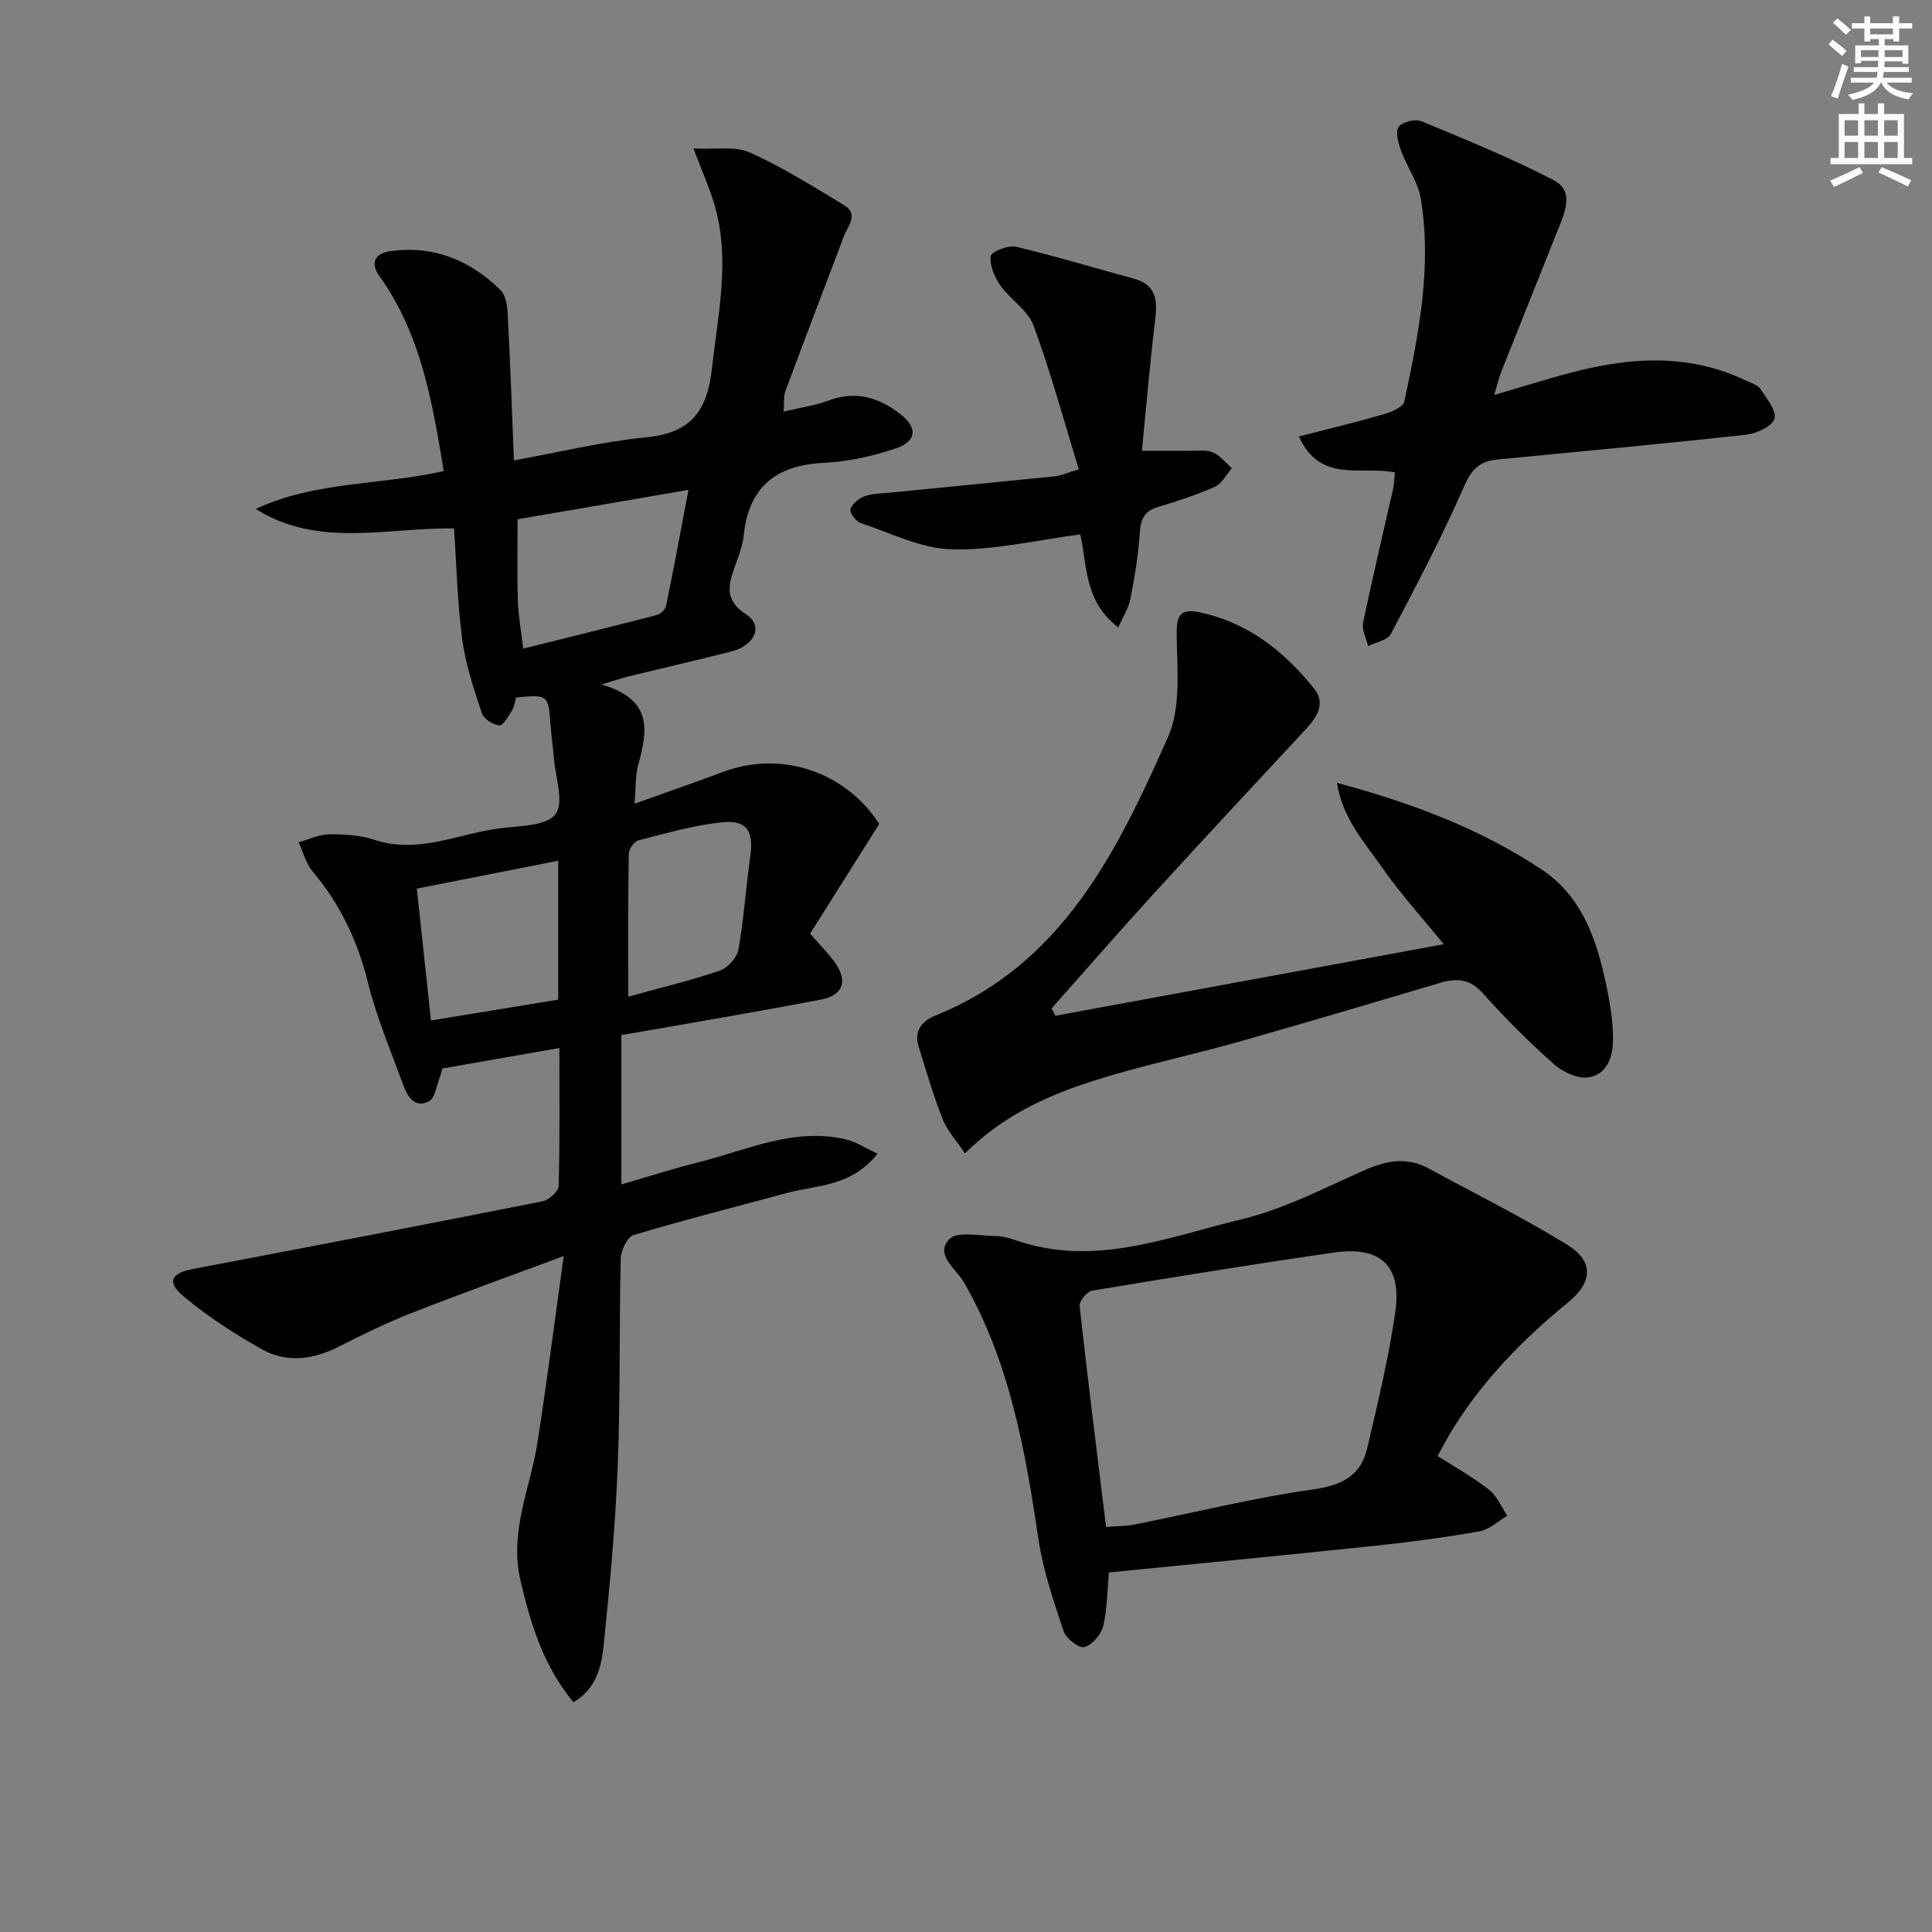
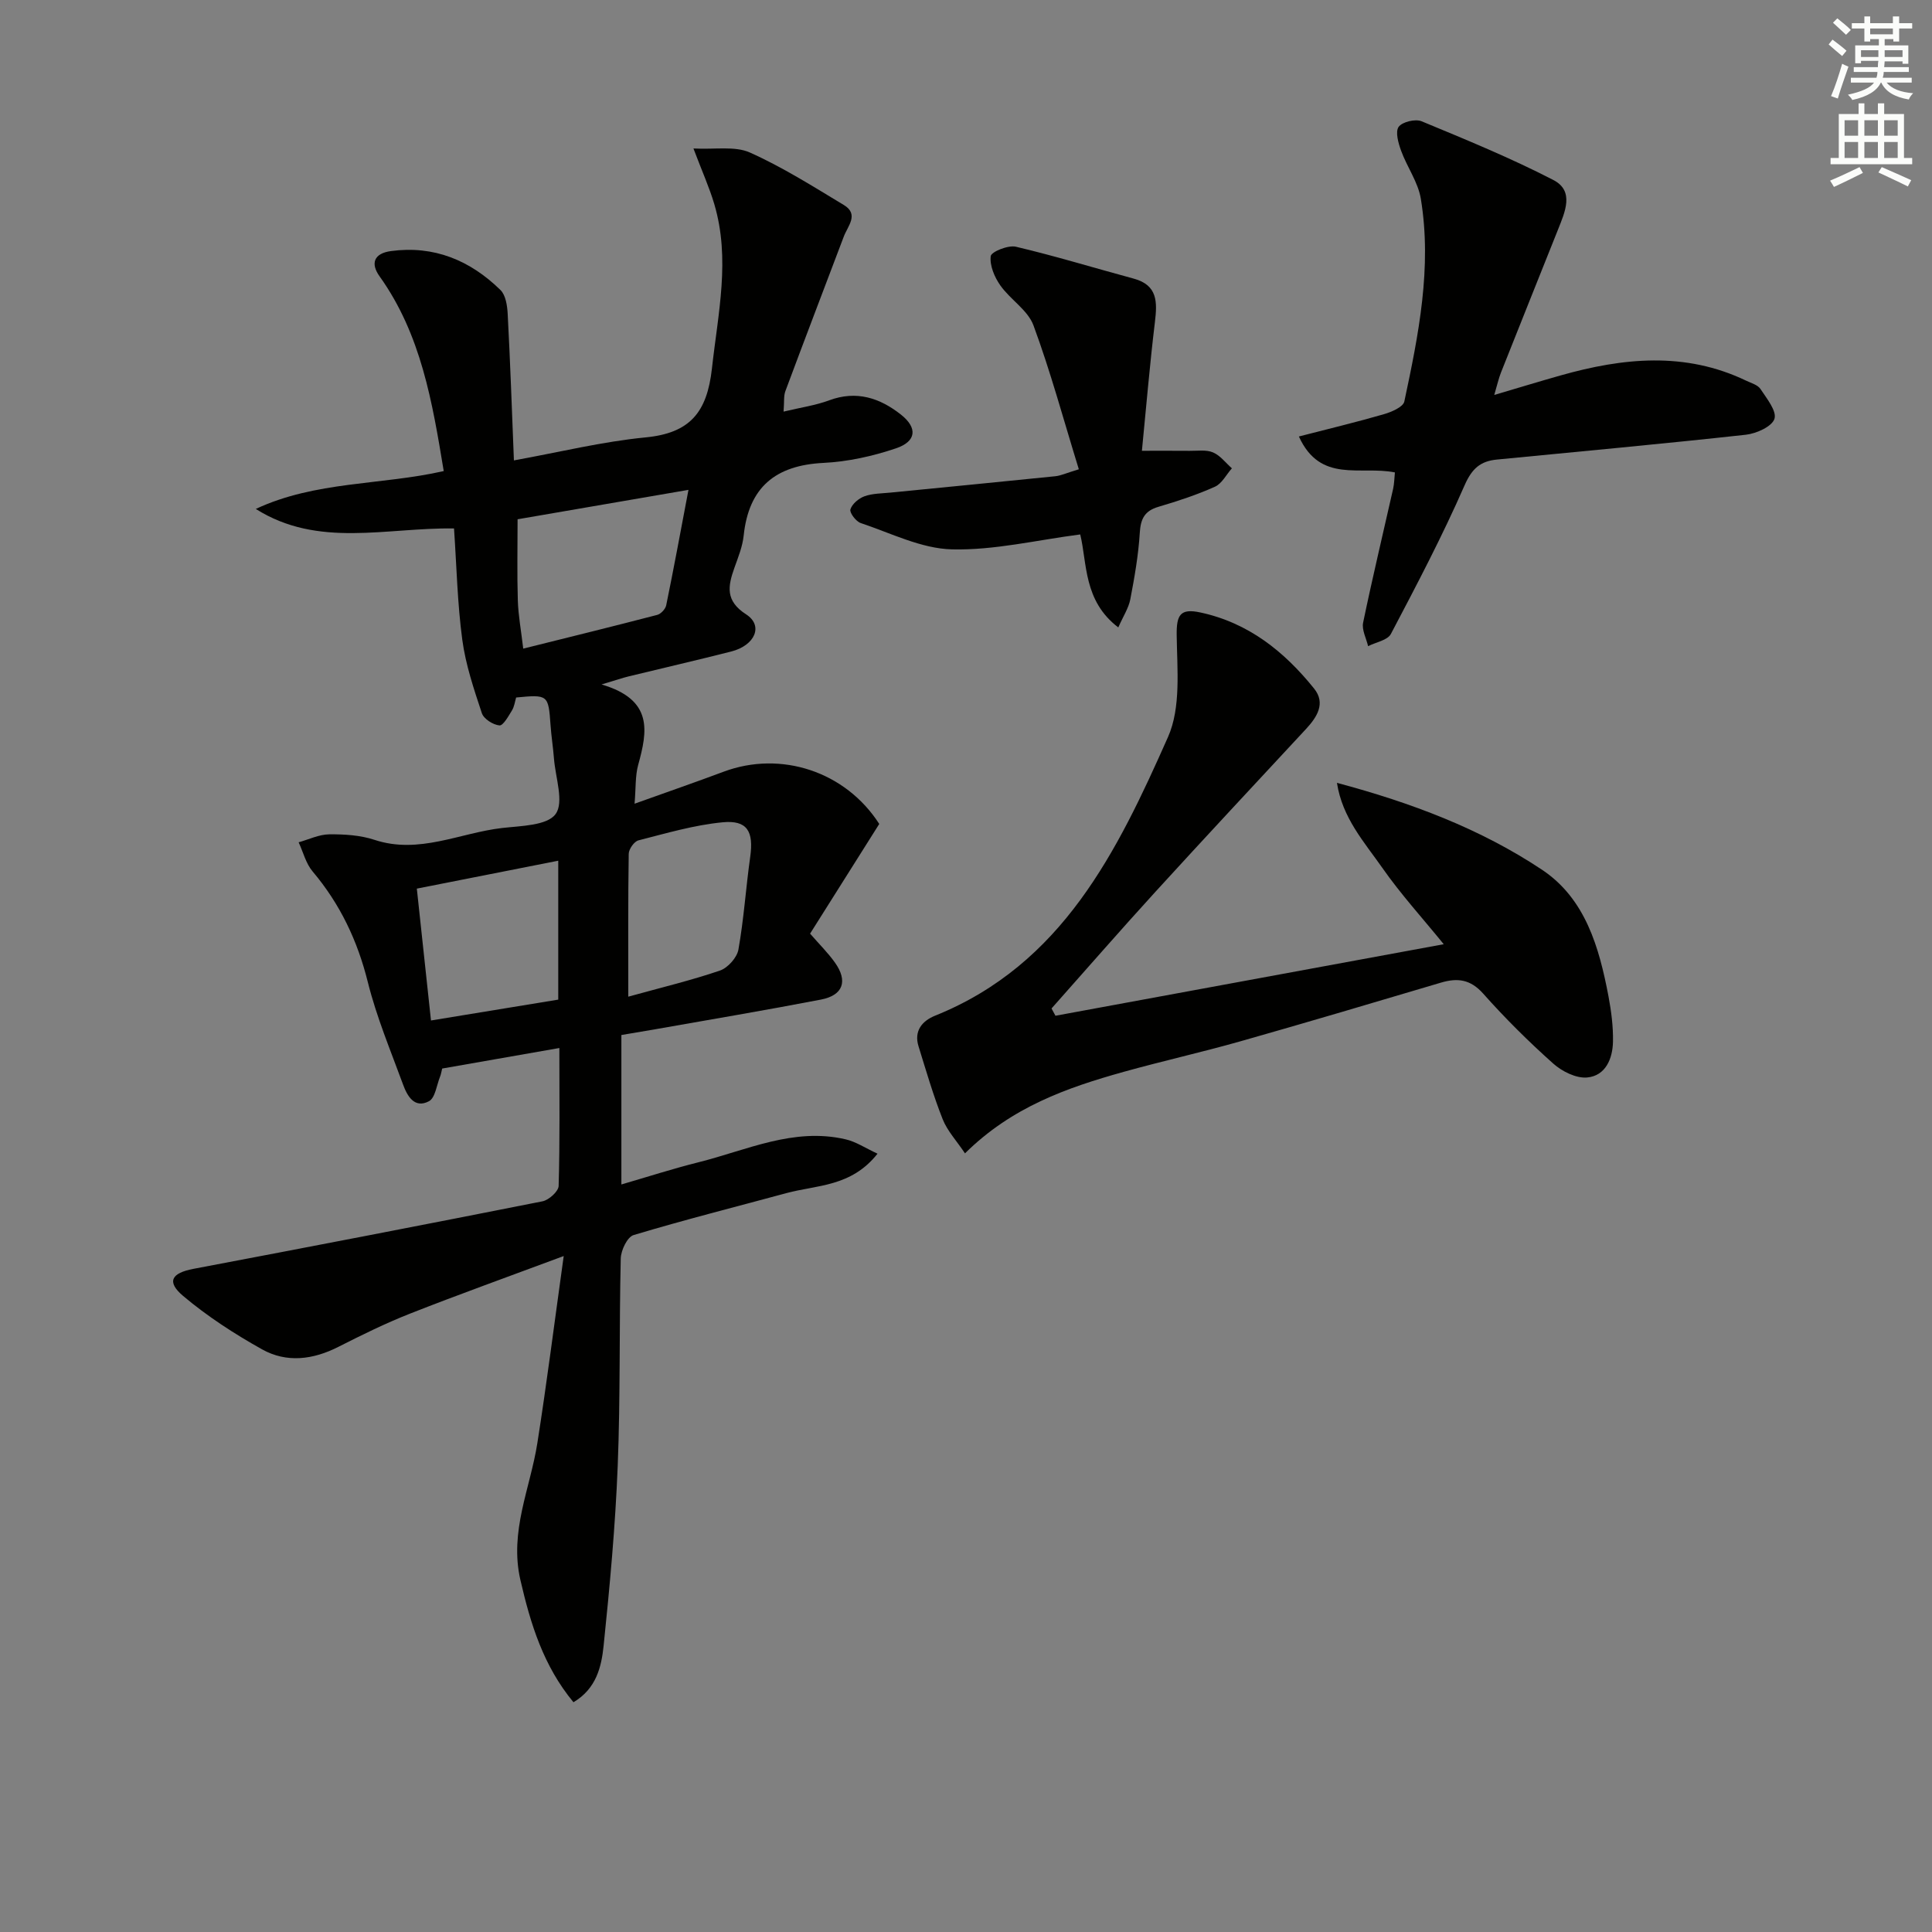
<svg xmlns="http://www.w3.org/2000/svg" enable-background="new 0 0 400 400" viewBox="0 0 400 400">
  <rect x="0" y="0" width="400" height="400" fill="#808080" stroke="none" />
  <g fill="#010100">
    <path d="m181.68 238.86c-5.45 6.9-12.59 6.46-18.86 8.16-10.56 2.87-21.17 5.54-31.65 8.69-1.29.39-2.61 3.15-2.65 4.84-.34 14.32-.06 28.66-.63 42.97-.49 12.44-1.64 24.86-2.92 37.24-.45 4.32-1.5 8.86-6.24 11.67-6.22-7.51-8.88-16.17-10.99-25.32-2.31-10.05 2.03-18.92 3.51-28.31 1.95-12.39 3.52-24.84 5.46-38.75-11.7 4.36-21.81 7.98-31.79 11.91-5.08 2-10.01 4.43-14.88 6.9-5.24 2.66-10.69 3.35-15.78.51-5.74-3.21-11.36-6.85-16.37-11.08-3.46-2.93-2.38-4.72 2.12-5.58 24.12-4.57 48.22-9.21 72.3-13.99 1.33-.26 3.32-2.06 3.35-3.19.27-9.29.15-18.6.15-28.55-8.45 1.48-16.36 2.87-24.26 4.25-.18.72-.25 1.21-.43 1.65-.72 1.78-1.01 4.43-2.31 5.12-3 1.58-4.5-1.09-5.37-3.48-2.57-7.01-5.48-13.95-7.28-21.16-2.14-8.6-5.74-16.19-11.44-22.94-1.39-1.65-1.95-4-2.89-6.03 2.11-.59 4.22-1.63 6.34-1.65 3.13-.03 6.42.17 9.36 1.14 9.23 3.05 17.65-1.44 26.42-2.45 3.89-.45 9.33-.48 11.08-2.89 1.79-2.45-.04-7.57-.34-11.52-.18-2.32-.55-4.62-.71-6.94-.44-6.22-.51-6.31-7.12-5.67-.25.84-.37 1.87-.86 2.67-.73 1.19-1.83 3.19-2.6 3.11-1.33-.13-3.25-1.35-3.64-2.54-1.65-4.98-3.36-10.04-4.05-15.2-1.01-7.52-1.17-15.16-1.71-23.04-14.07-.21-28.11 4.12-41.04-4.04 12.35-5.79 25.99-4.9 38.91-7.84-2.35-14.22-4.67-28.28-13.29-40.33-1.89-2.64-1.19-4.74 2.37-5.22 8.93-1.2 16.4 1.93 22.66 8.06 1.09 1.06 1.41 3.24 1.5 4.93.52 9.78.86 19.57 1.29 30.35 9.46-1.71 18.29-3.89 27.25-4.76 9.2-.89 12.74-5.17 13.75-14.28 1.26-11.41 3.86-22.65.48-34.04-1.02-3.45-2.52-6.75-4.31-11.5 4.48.24 8.56-.55 11.67.83 6.76 3.02 13.09 7.03 19.46 10.87 3.21 1.93.82 4.35 0 6.53-4.04 10.67-8.12 21.33-12.1 32.02-.37 1-.21 2.2-.37 4.23 3.52-.85 6.6-1.28 9.45-2.34 5.65-2.1 10.49-.48 14.84 2.95 3.49 2.75 3.23 5.56-1.01 6.99-4.81 1.63-9.97 2.77-15.03 3.02-9.94.49-15.46 5.05-16.51 15.05-.24 2.27-1.14 4.49-1.92 6.67-1.34 3.79-1.94 6.82 2.43 9.64 3.62 2.33 1.85 6.43-3.1 7.69-7.07 1.8-14.18 3.43-21.27 5.16-1.22.3-2.4.71-5.57 1.66 10.78 3.16 9.5 9.71 7.59 16.65-.63 2.29-.47 4.8-.75 8.04 6.66-2.39 12.57-4.43 18.42-6.62 11.91-4.45 25.27-.04 32.24 10.81-4.73 7.51-9.5 15.07-14.32 22.71 1.92 2.21 3.7 3.96 5.13 5.97 2.74 3.83 1.73 6.79-2.87 7.68-11.4 2.2-22.84 4.12-34.27 6.14-2.28.4-4.57.78-7.06 1.2v30.94c5.57-1.62 10.7-3.28 15.91-4.58 10.02-2.5 19.73-7.27 30.49-4.77 2.14.48 4.07 1.79 6.63 2.98zm-73.35-104.57c9.51-2.37 18.63-4.61 27.73-6.98.77-.2 1.71-1.21 1.87-1.99 1.55-7.55 2.95-15.14 4.61-23.9-12.56 2.16-23.88 4.11-35.38 6.09 0 5.9-.12 11.36.05 16.82.1 3.12.68 6.21 1.12 9.96zm-19.1 76.99c9.01-1.48 17.61-2.89 26.35-4.32 0-9.71 0-19.14 0-28.76-9.78 1.93-19.29 3.81-29.28 5.78.96 8.92 1.92 17.92 2.93 27.3zm40.85-4.93c6.97-1.93 13.08-3.39 18.99-5.41 1.62-.56 3.51-2.67 3.81-4.33 1.13-6.34 1.54-12.79 2.44-19.18.75-5.29-.59-7.69-5.75-7.18-5.87.57-11.64 2.27-17.39 3.74-.88.22-2 1.82-2.01 2.79-.15 9.46-.09 18.92-.09 29.57z" />
-     <path d="m297.64 301.45c3.79 2.43 7.43 4.44 10.65 6.98 1.65 1.3 2.54 3.55 3.77 5.38-1.9 1.12-3.69 2.87-5.73 3.23-7.18 1.27-14.43 2.24-21.68 3-18.31 1.93-36.64 3.69-55.07 5.52-.32 3.57-.3 7.42-1.16 11.05-.42 1.76-2.26 3.93-3.89 4.4-1.08.32-3.81-1.75-4.31-3.25-2.08-6.24-4.24-12.57-5.21-19.04-2.75-18.46-5.95-36.7-15.42-53.2-1.62-2.82-6.11-5.71-3.07-8.95 1.61-1.72 6.29-.68 9.58-.66 1.46.01 2.96.44 4.37.93 16.19 5.56 31.4-.75 46.62-4.41 8.76-2.1 17.01-6.44 25.34-10.12 4.52-2 8.79-2.87 13.3-.42 9.6 5.22 19.42 10.09 28.72 15.8 5.63 3.46 5.29 7.82.15 12.01-9.34 7.62-17.68 16.16-24.02 26.49-1.01 1.69-1.92 3.43-2.94 5.26zm-68.64 14.69c2.59-.21 4.28-.17 5.9-.5 12.35-2.47 24.6-5.53 37.05-7.29 5.98-.84 9.82-2.88 11.14-8.58 2.16-9.34 4.45-18.7 5.79-28.17 1.36-9.59-3.04-13.65-12.72-12.27-16.72 2.4-33.4 5.12-50.07 7.9-1.04.17-2.67 2.16-2.57 3.14 1.67 15.14 3.58 30.25 5.48 45.77z" />
    <path d="m199.79 238.79c-1.72-2.58-3.65-4.63-4.62-7.07-1.95-4.92-3.43-10.04-5-15.1-.99-3.19.77-5.26 3.42-6.33 26.37-10.61 37.73-34.03 48.23-57.69 2.72-6.13 1.89-14.04 1.8-21.12-.05-4.16.73-5.57 4.88-4.68 9.97 2.13 17.4 8.09 23.57 15.76 2.46 3.06.6 5.92-1.71 8.41-10.42 11.22-20.87 22.41-31.19 33.72-7.25 7.94-14.31 16.06-21.46 24.1.27.5.54 1.01.81 1.51 26.62-4.9 53.23-9.81 80.39-14.81-4.36-5.37-8.9-10.35-12.73-15.83-3.7-5.29-8.26-10.3-9.38-17.58 15.42 4.12 29.72 9.51 42.47 18 8.97 5.98 11.83 16.08 13.75 26.2.58 3.09.99 6.27.93 9.39-.07 3.52-1.53 7.05-5.33 7.41-2.27.22-5.22-1.25-7.04-2.88-5.09-4.54-9.96-9.37-14.49-14.47-2.65-2.98-5.32-3.31-8.78-2.28-13.84 4.11-27.67 8.22-41.56 12.16-7.98 2.26-16.09 4.07-24.09 6.3-11.75 3.28-23.18 7.28-32.87 16.88z" />
    <path d="m288.8 97.81c-7.19-1.44-15.43 2.34-19.88-7.44 6.24-1.61 11.97-2.98 17.62-4.62 1.57-.46 3.96-1.48 4.21-2.62 2.95-13.83 5.75-27.75 3.42-41.96-.56-3.45-2.86-6.59-4.09-9.97-.57-1.57-1.23-3.9-.51-4.93.74-1.04 3.47-1.7 4.76-1.16 9.2 3.81 18.45 7.6 27.28 12.16 4.41 2.28 2.39 6.65.96 10.26-3.93 9.87-7.9 19.72-11.81 29.6-.48 1.21-.76 2.51-1.39 4.64 4.98-1.47 9.34-2.8 13.73-4.04 12.91-3.65 25.77-4.98 38.41 1.08 1.05.5 2.41.87 2.98 1.73 1.29 1.96 3.41 4.57 2.89 6.18-.52 1.6-3.75 3.05-5.94 3.29-17.16 1.89-34.36 3.46-51.55 5.14-3.36.33-5.13 1.83-6.65 5.3-4.59 10.49-9.93 20.66-15.27 30.8-.69 1.31-3.1 1.71-4.72 2.53-.38-1.63-1.34-3.38-1.03-4.87 1.92-9.26 4.13-18.47 6.21-27.7.24-1.09.25-2.23.37-3.4z" />
    <path d="m223.36 97.16c-3.2-10.37-5.86-20.24-9.39-29.79-1.17-3.17-4.81-5.35-6.88-8.3-1.2-1.71-2.21-4.12-1.97-6.04.12-.91 3.6-2.32 5.2-1.95 8.19 1.93 16.25 4.4 24.38 6.6 5.01 1.35 4.91 4.87 4.41 9.02-1.05 8.68-1.78 17.39-2.69 26.63 3.4 0 6.65-.02 9.9.01 1.63.02 3.43-.27 4.83.33 1.5.64 2.61 2.16 3.9 3.29-1.16 1.3-2.06 3.16-3.51 3.81-3.77 1.69-7.73 2.99-11.7 4.16-2.86.84-3.68 2.48-3.86 5.37-.28 4.62-1.09 9.22-1.96 13.77-.35 1.82-1.46 3.49-2.49 5.83-7.24-5.49-6.43-13.31-7.88-19.25-9 1.16-17.82 3.31-26.58 3.09-6.34-.16-12.63-3.37-18.87-5.45-.98-.33-2.35-2.14-2.13-2.83.35-1.13 1.72-2.28 2.91-2.71 1.66-.6 3.55-.58 5.35-.76 11.38-1.13 22.77-2.22 34.15-3.39 1.09-.1 2.15-.61 4.88-1.44z" />
  </g>
  <path d="m378.6 9.2.8-1c.9.7 1.9 1.4 2.9 2.3l-.9 1.1c-1.1-.9-2-1.7-2.8-2.4zm.5 10.7c.9-2.1 1.6-4.3 2.3-6.7.4.2.8.4 1.3.6-.7 2.1-1.5 4.2-2.2 6.6zm.4-15.2.9-.9c1 .8 2 1.6 2.8 2.4l-1 1c-1-.9-1.9-1.8-2.7-2.5zm12.5-1.3h1.2v1.4h2.7v1.1h-2.7v2.7h-1.2v-.5h-1.8v1.3h4.9v3.8h-1.2v-.5h-3.7c0 .4-.1.9-.1 1.2h5.1v1h-5.2c0 .5-.1.9-.2 1.2h6v1h-5.2c1.1 1.3 2.9 2 5.5 2.2-.4.4-.7.8-.9 1.3-2.9-.5-4.8-1.6-5.7-3.5h-.1c-.8 1.7-2.7 2.9-5.9 3.6-.2-.4-.6-.8-.9-1.1 2.8-.6 4.6-1.4 5.4-2.5h-4.8v-1h5.3c.1-.3.2-.7.2-1.2h-4.9v-1h5c0-.4 0-.8.1-1.3h-3.6v.5h-1.2v-3.7h4.9v-1.3h-1.8v.5h-1.2v-2.7h-2.6v-1.1h2.6v-1.4h1.2v1.4h4.7v-1.4zm-6.7 8.4h3.6c0-.4 0-.9 0-1.4h-3.6zm1.9-4.7h4.7v-1.2h-4.7zm6.7 3.3h-3.7v1.4h3.7z" fill="#fbfcfa" />
  <path d="m384.7 21.4h1.3v2.2h2.8v-2.2h1.3v2.2h4.1v9.1h1.7v1.3h-16.9v-1.3h1.7v-9.1h4.1v-2.2zm.3 13.2.7 1.2c-1.8.9-3.8 1.9-6 2.9-.2-.4-.5-.8-.8-1.3 2.4-1 4.4-2 6.1-2.8zm-3.1-6.5h2.8v-3.2h-2.8zm0 4.6h2.8v-3.3h-2.8zm4.1-4.6h2.8v-3.2h-2.8zm0 4.6h2.8v-3.3h-2.8v3.2zm3.6 1.9c2.1.9 4.1 1.8 6.1 2.7l-.7 1.3c-2.2-1.1-4.2-2-6.1-2.9zm3.3-9.7h-2.8v3.2h2.8zm-2.8 7.8h2.8v-3.3h-2.8z" fill="#fbfcfa" />
</svg>